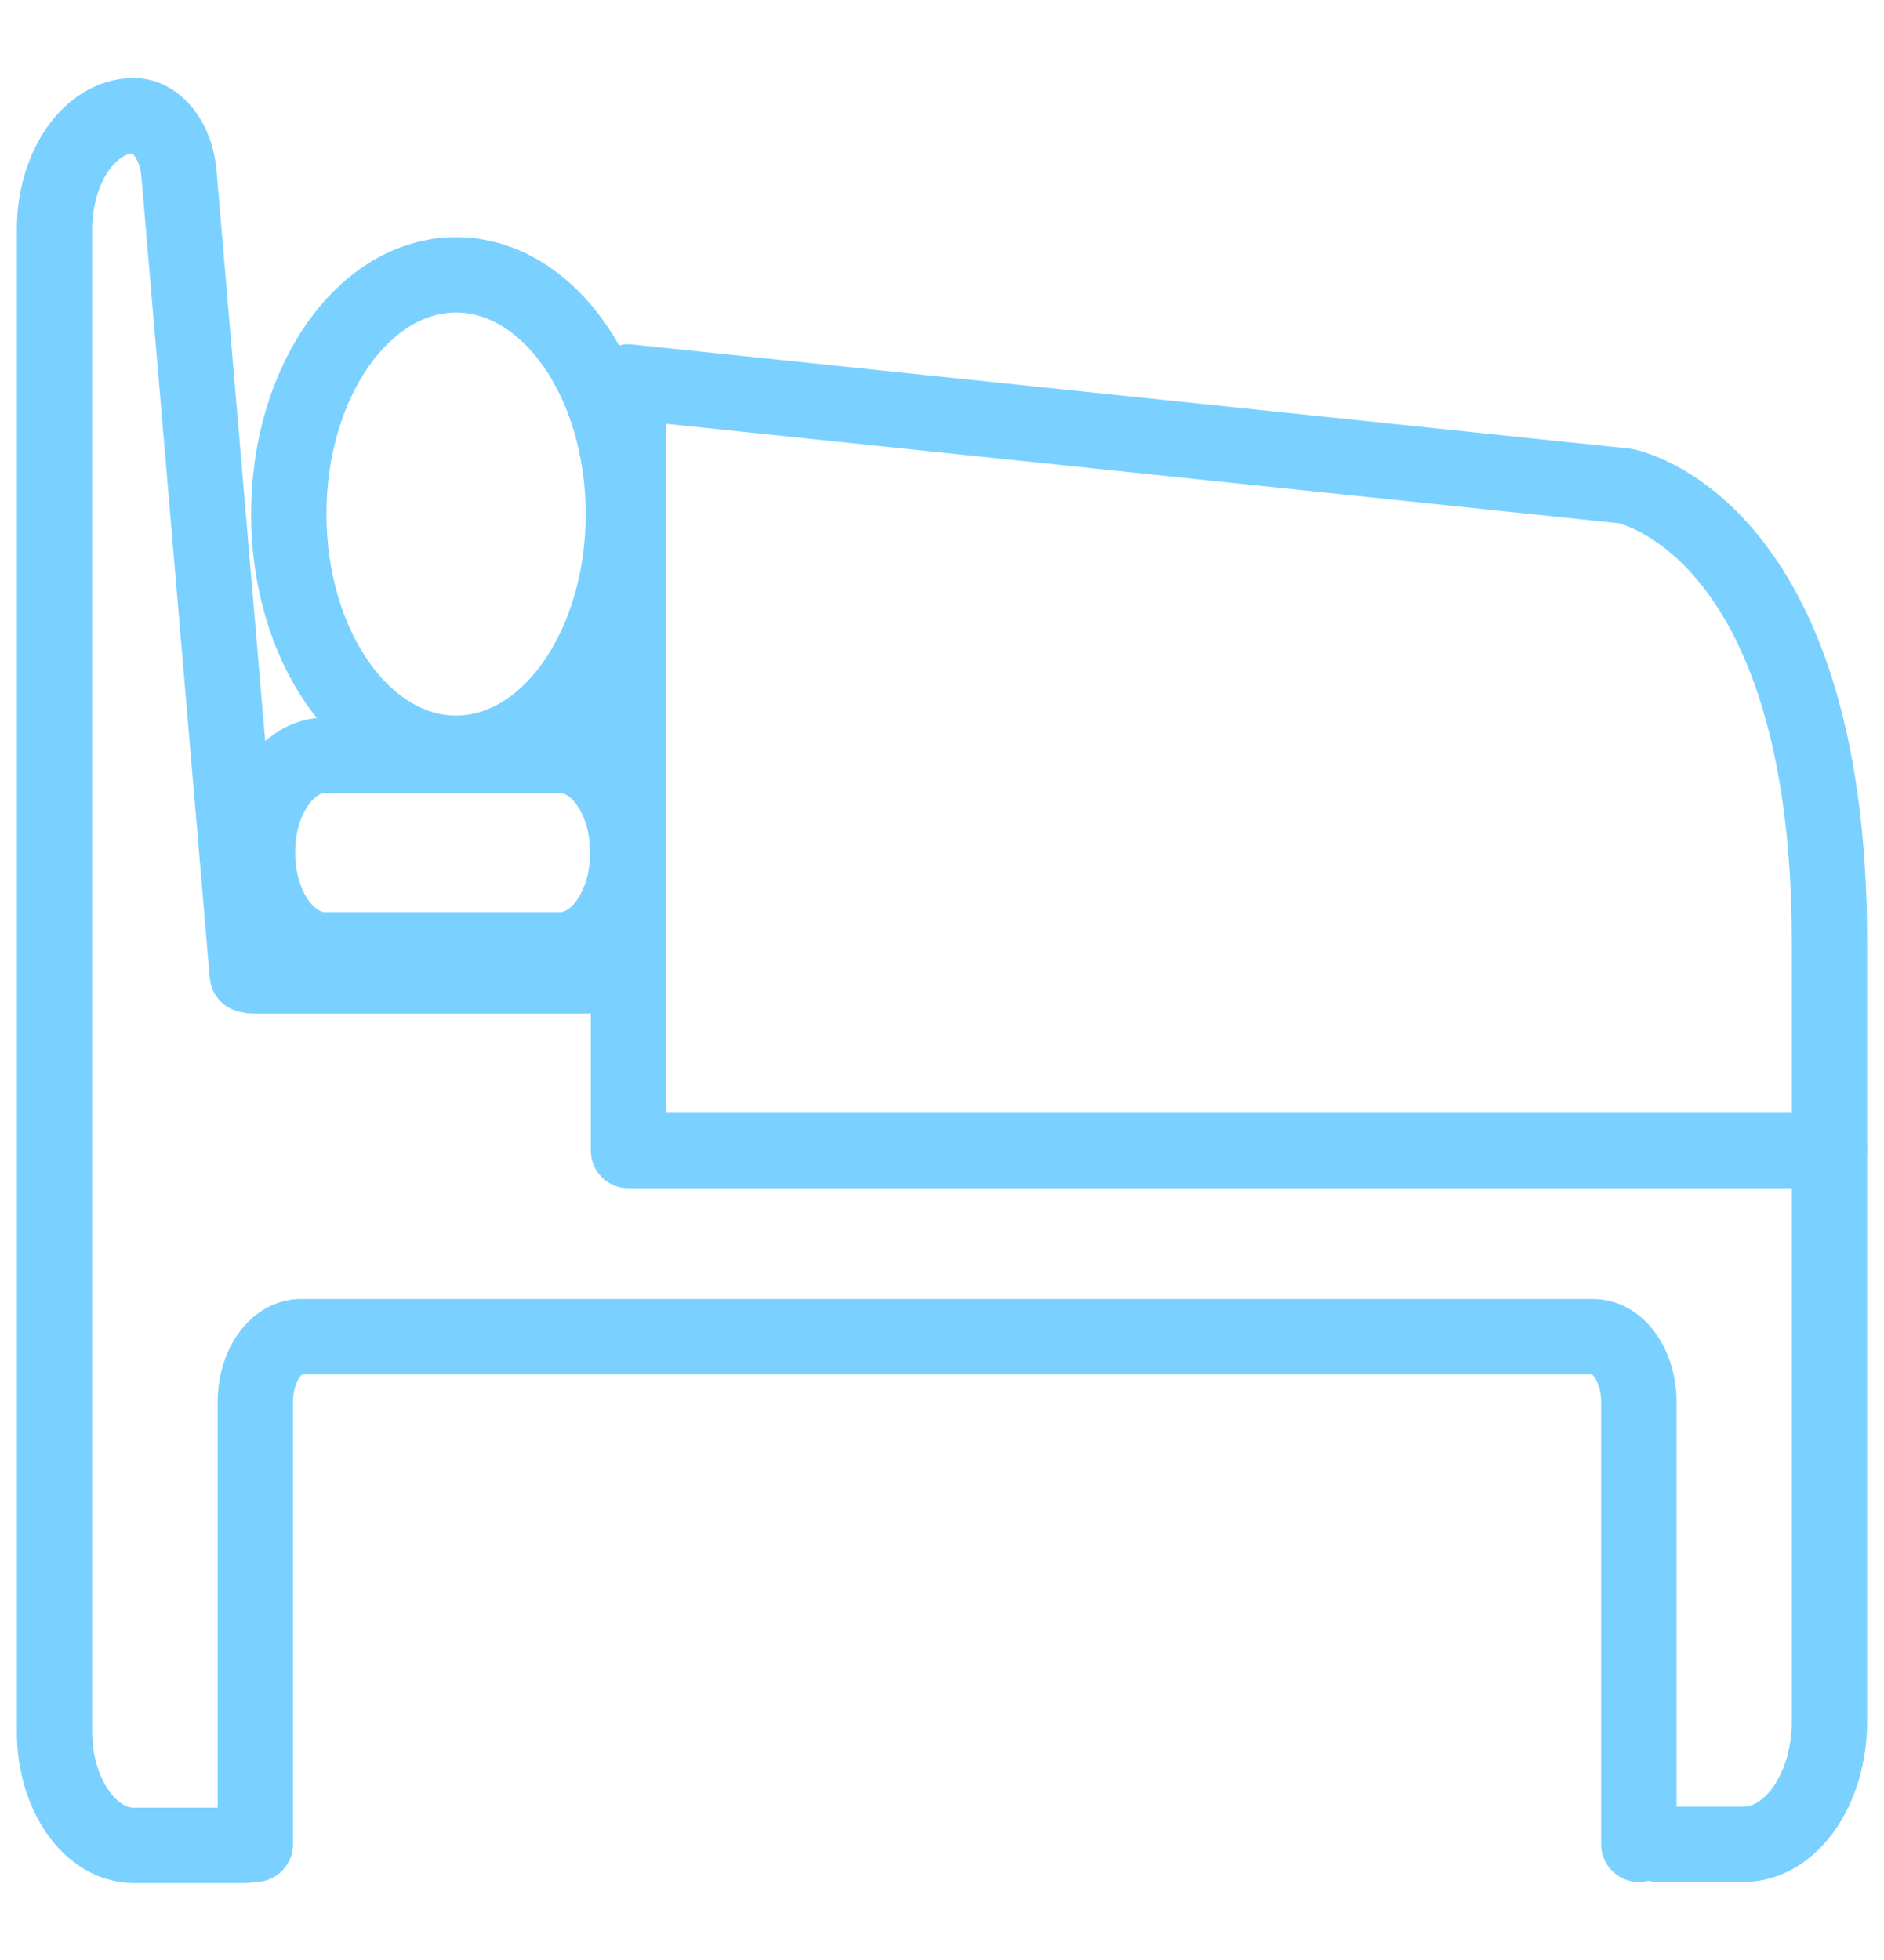
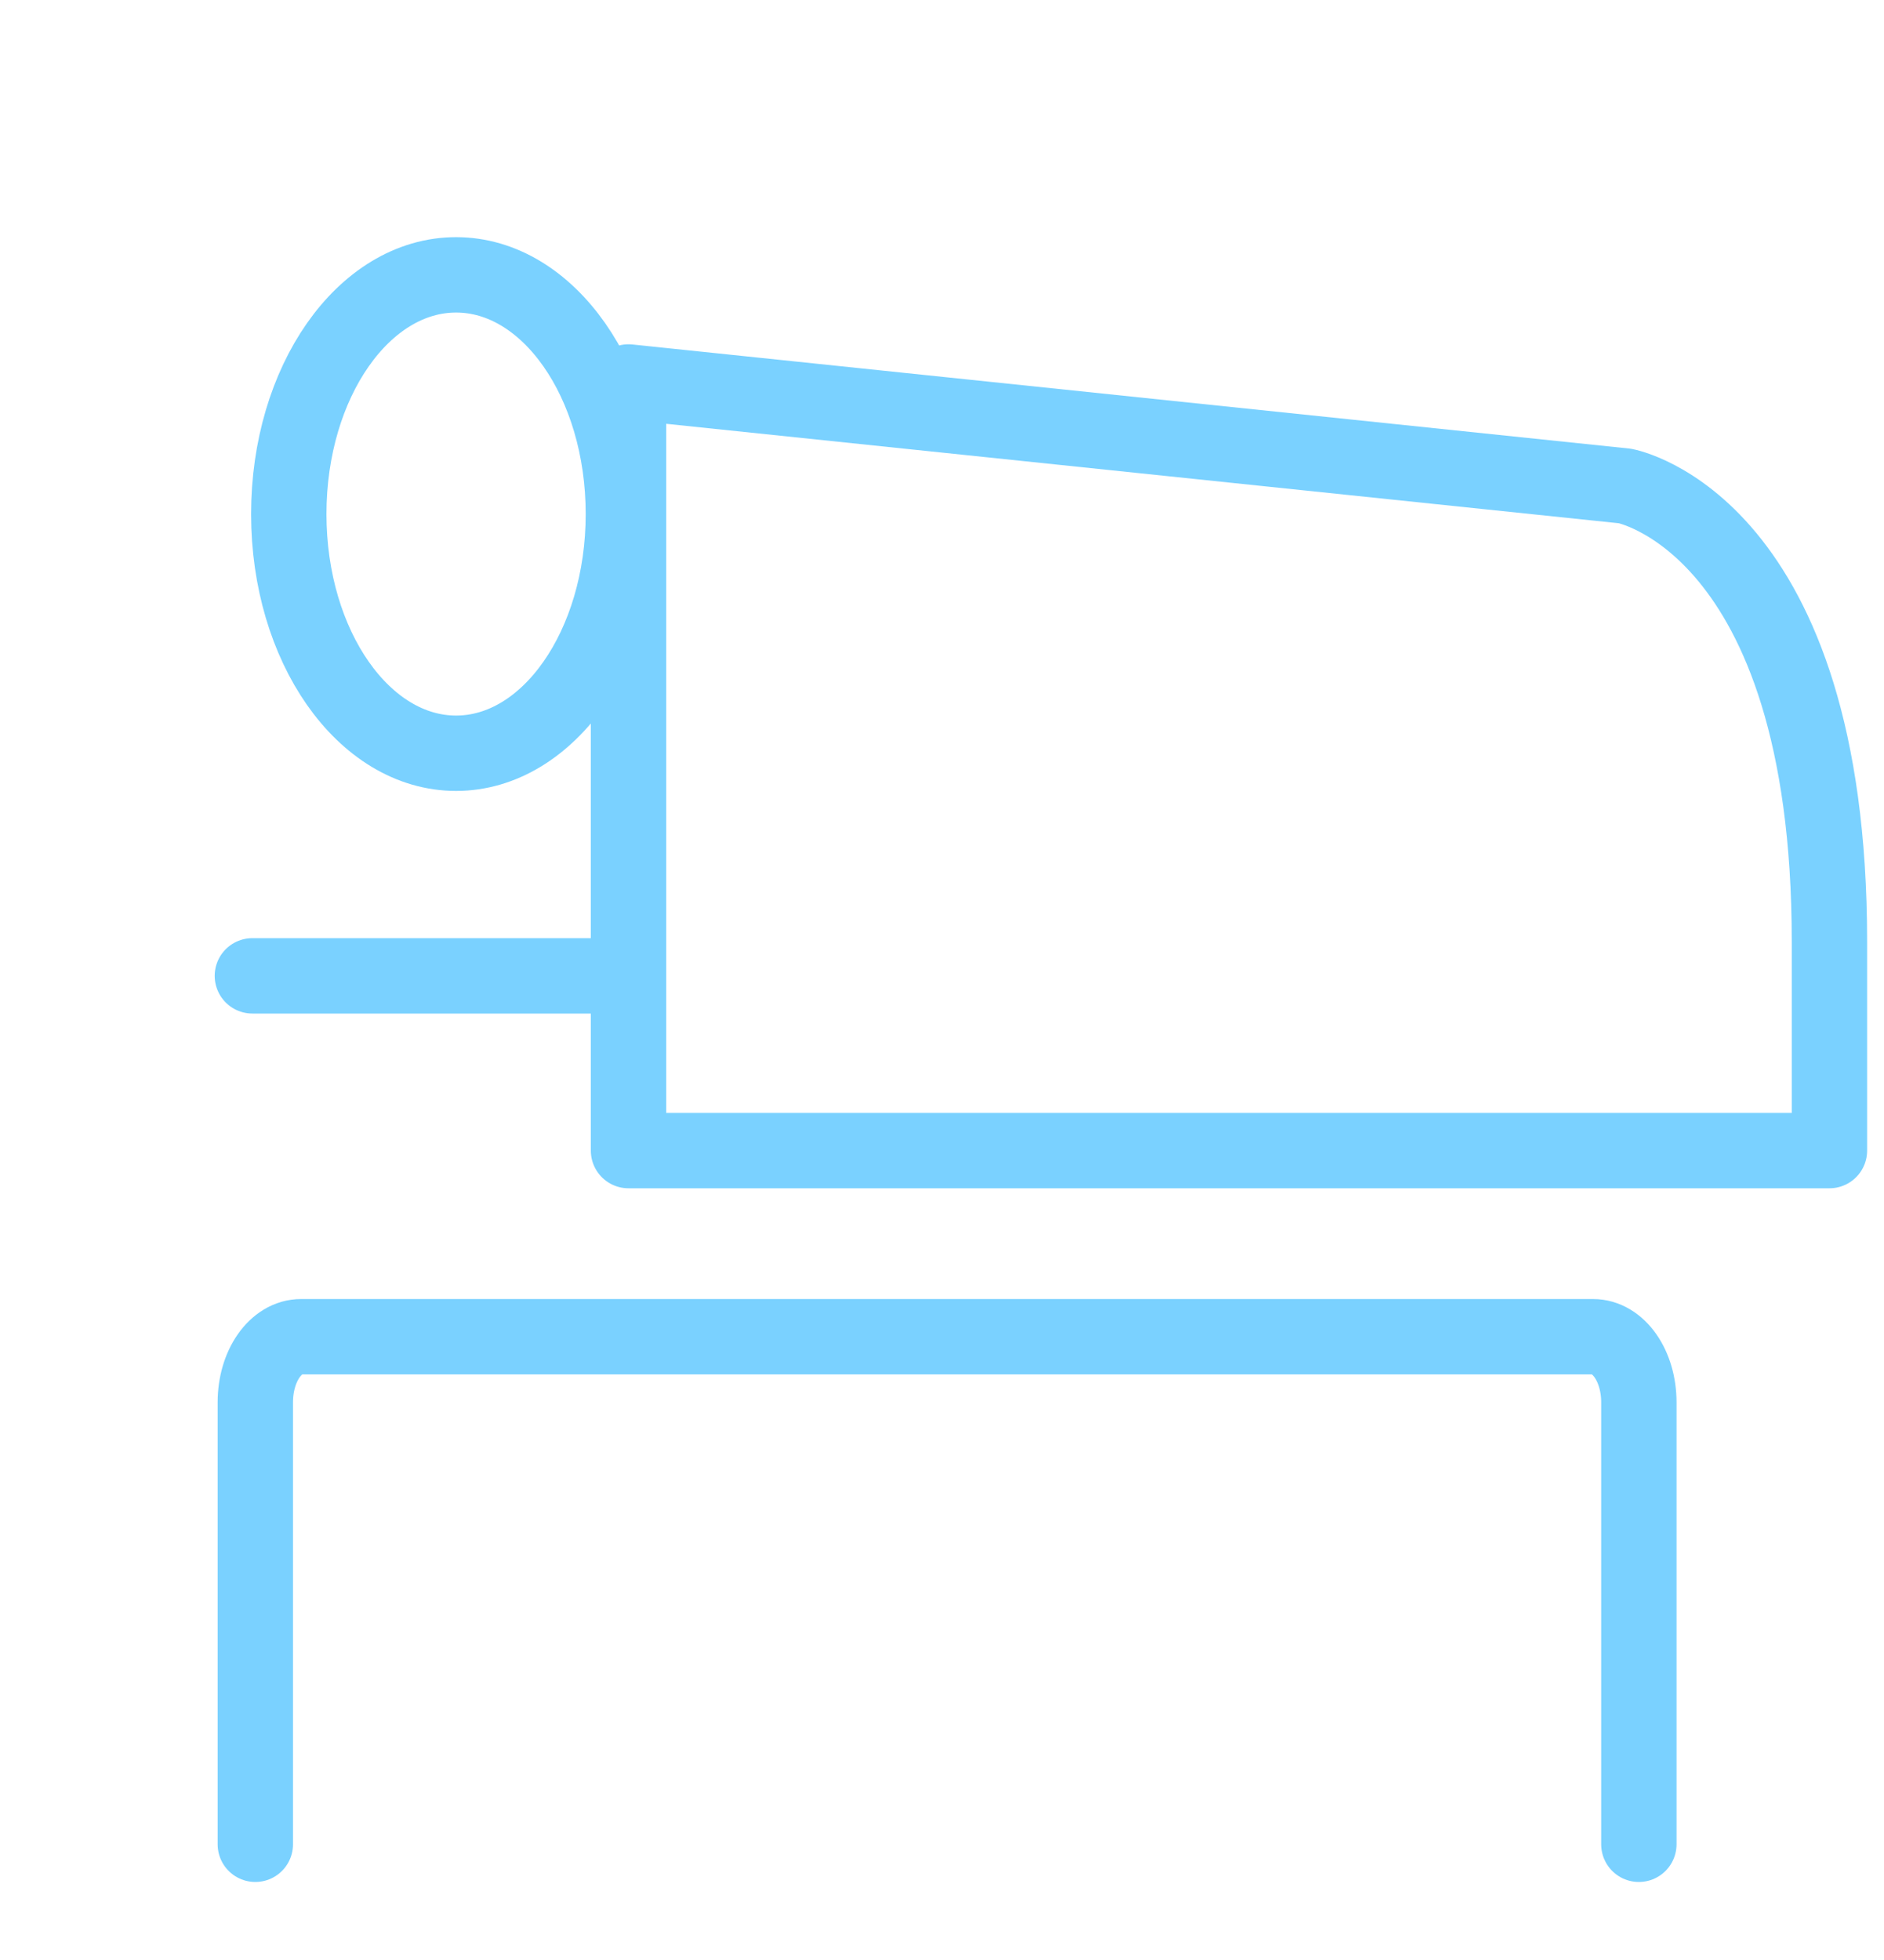
<svg xmlns="http://www.w3.org/2000/svg" width="25" height="26" viewBox="0 0 25 26" fill="none">
-   <path d="M21.998 24.465H22.702H23.137C23.764 24.465 24.276 23.734 24.276 22.837V15.249M3.282 12.931L2.374 2.294C2.336 1.866 2.075 1.535 1.776 1.535C1.197 1.535 0.724 2.211 0.724 3.039V22.975C0.724 23.803 1.197 24.479 1.776 24.479H3.253" stroke="#7AD1FF" stroke-linecap="round" stroke-linejoin="round" />
  <path d="M3.349 12.945H8.262" stroke="#7AD1FF" stroke-linecap="round" stroke-linejoin="round" />
  <path d="M21.747 24.465V18.602C21.747 18.119 21.477 17.732 21.139 17.732H3.996C3.658 17.732 3.388 18.119 3.388 18.602V24.465" stroke="#7AD1FF" stroke-linecap="round" stroke-linejoin="round" />
  <path d="M6.052 9.992C7.278 9.992 8.272 8.572 8.272 6.819C8.272 5.066 7.278 3.646 6.052 3.646C4.826 3.646 3.832 5.066 3.832 6.819C3.832 8.572 4.826 9.992 6.052 9.992Z" stroke="#7AD1FF" stroke-linecap="round" stroke-linejoin="round" />
  <path d="M24.276 12.49C24.276 6.943 21.564 6.447 21.564 6.447L8.34 5.067V15.263H24.276V12.49Z" stroke="#7AD1FF" stroke-linecap="round" stroke-linejoin="round" />
-   <path d="M7.432 10.02H4.315C3.819 10.02 3.417 10.594 3.417 11.303V11.317C3.417 12.025 3.819 12.6 4.315 12.6H7.432C7.928 12.6 8.33 12.025 8.33 11.317V11.303C8.33 10.594 7.928 10.02 7.432 10.02Z" stroke="#7AD1FF" stroke-linecap="round" stroke-linejoin="round" />
</svg>